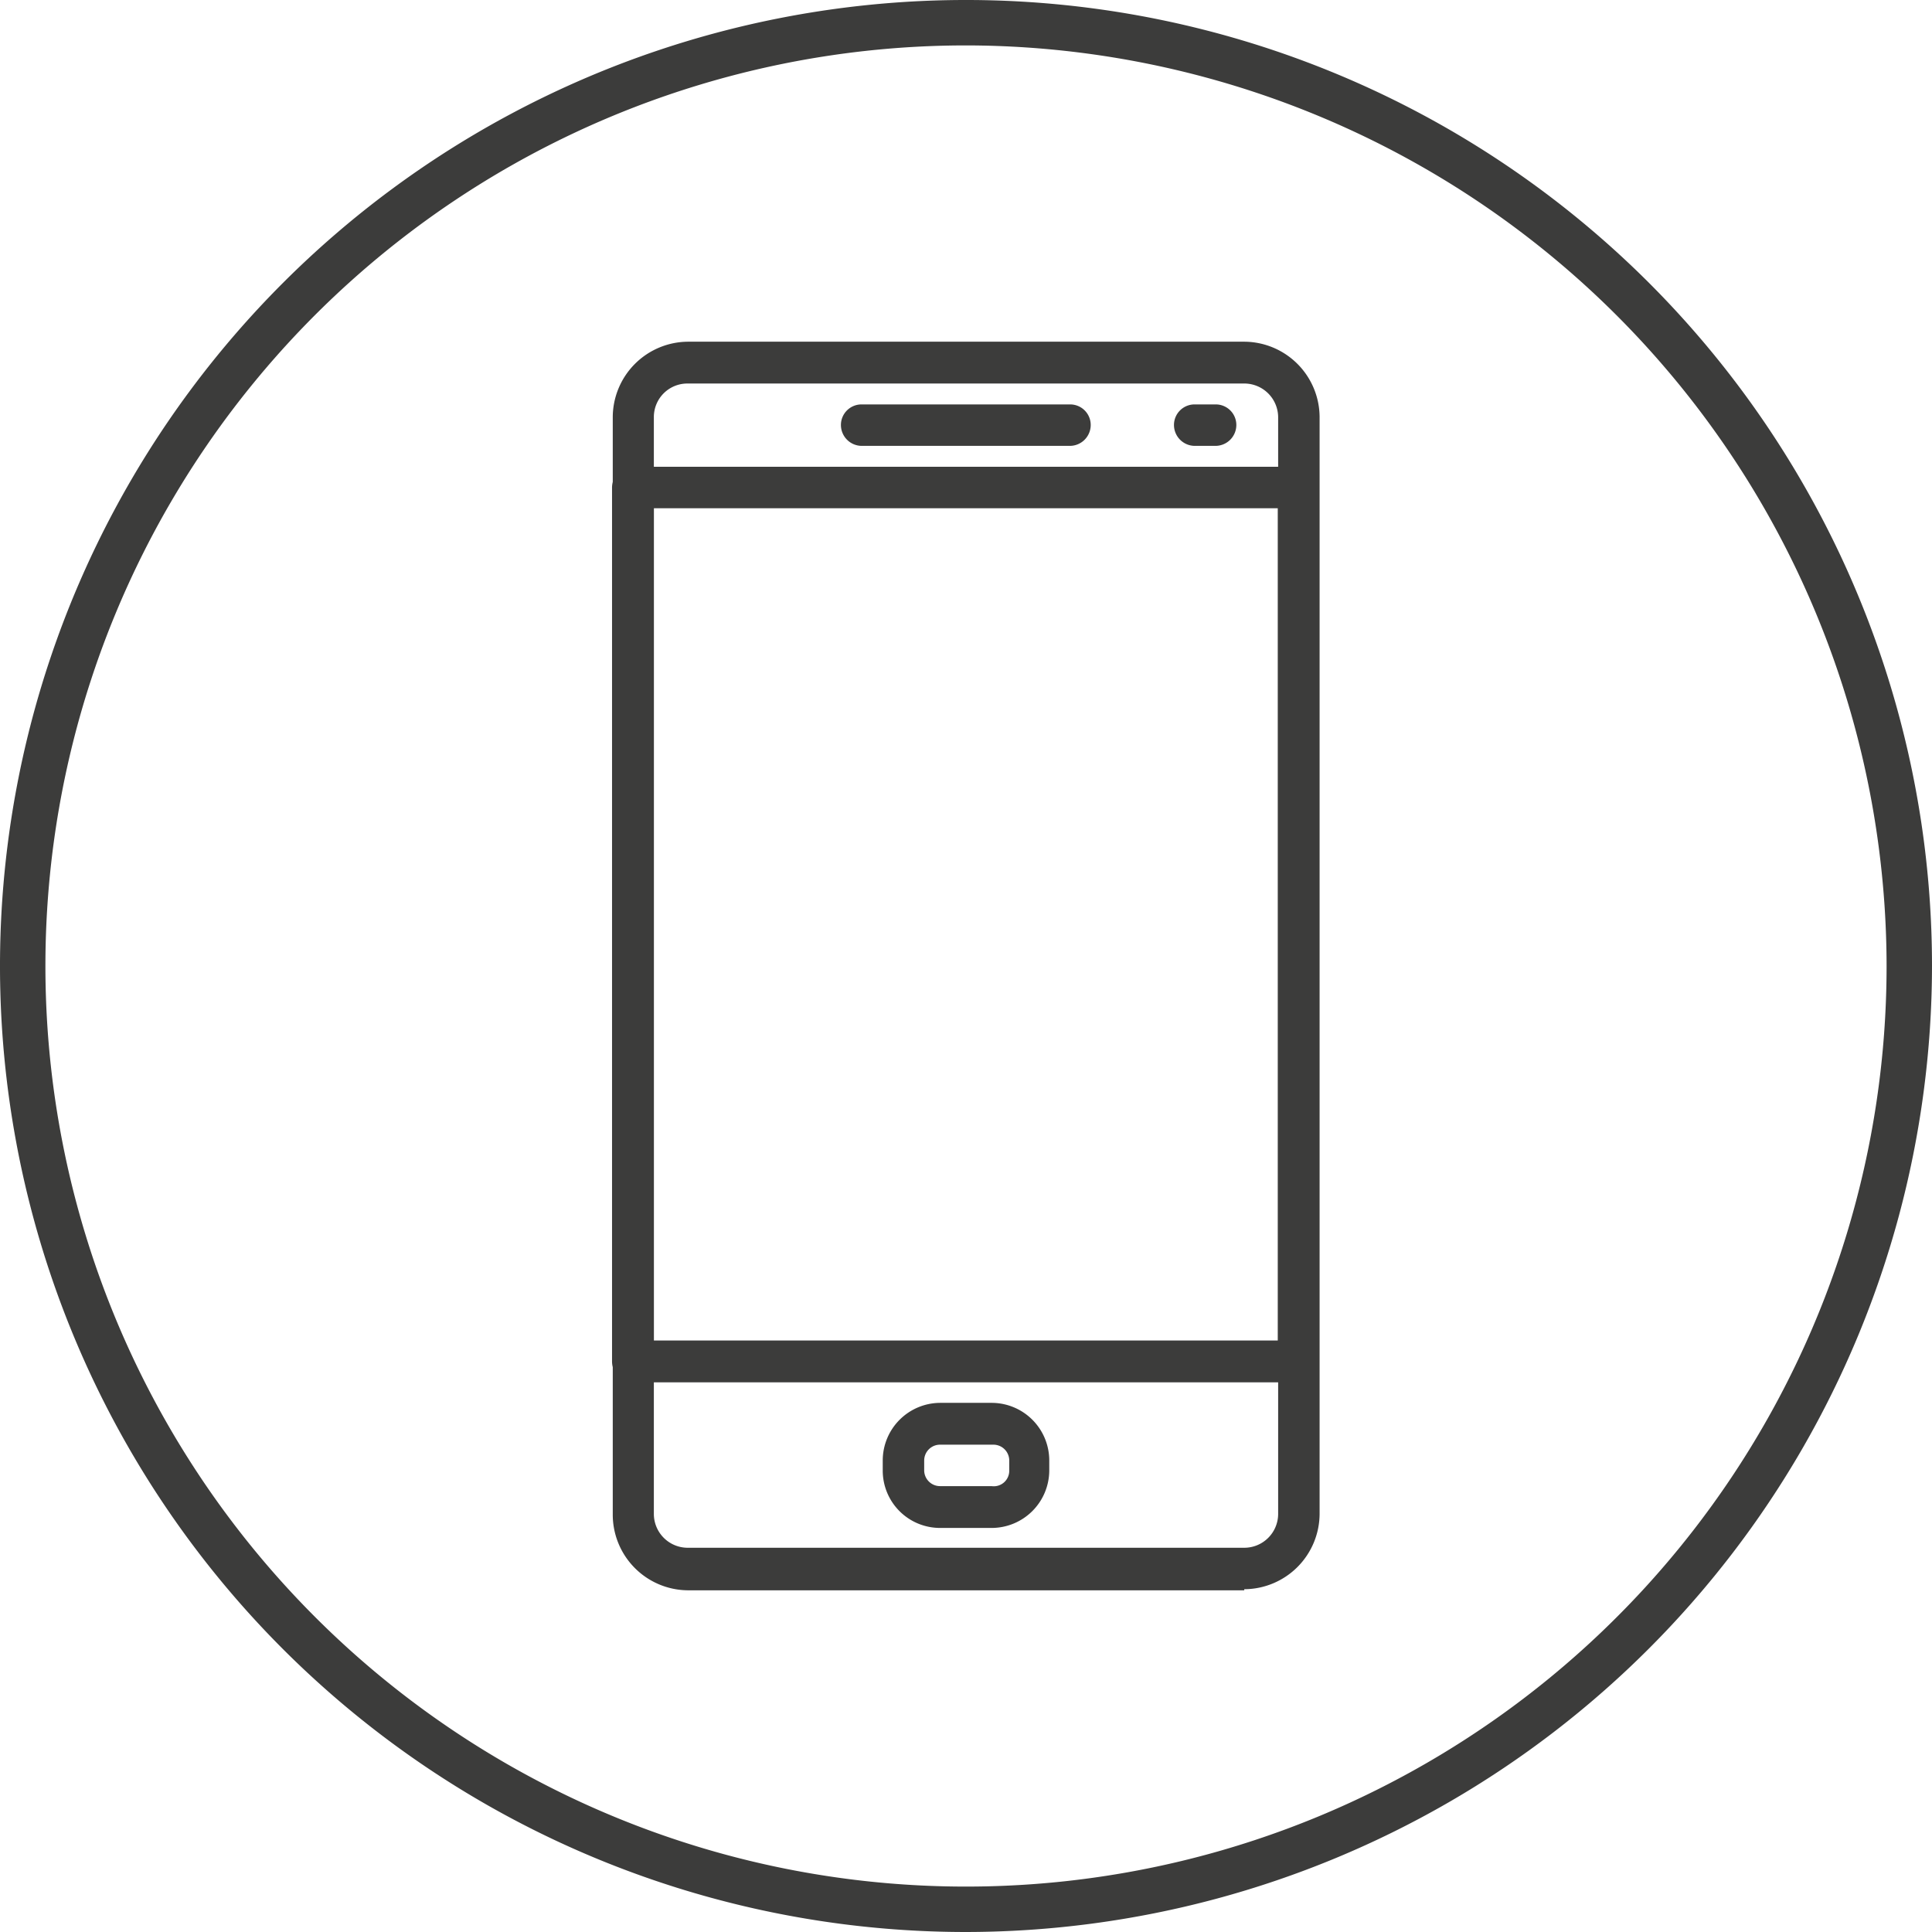
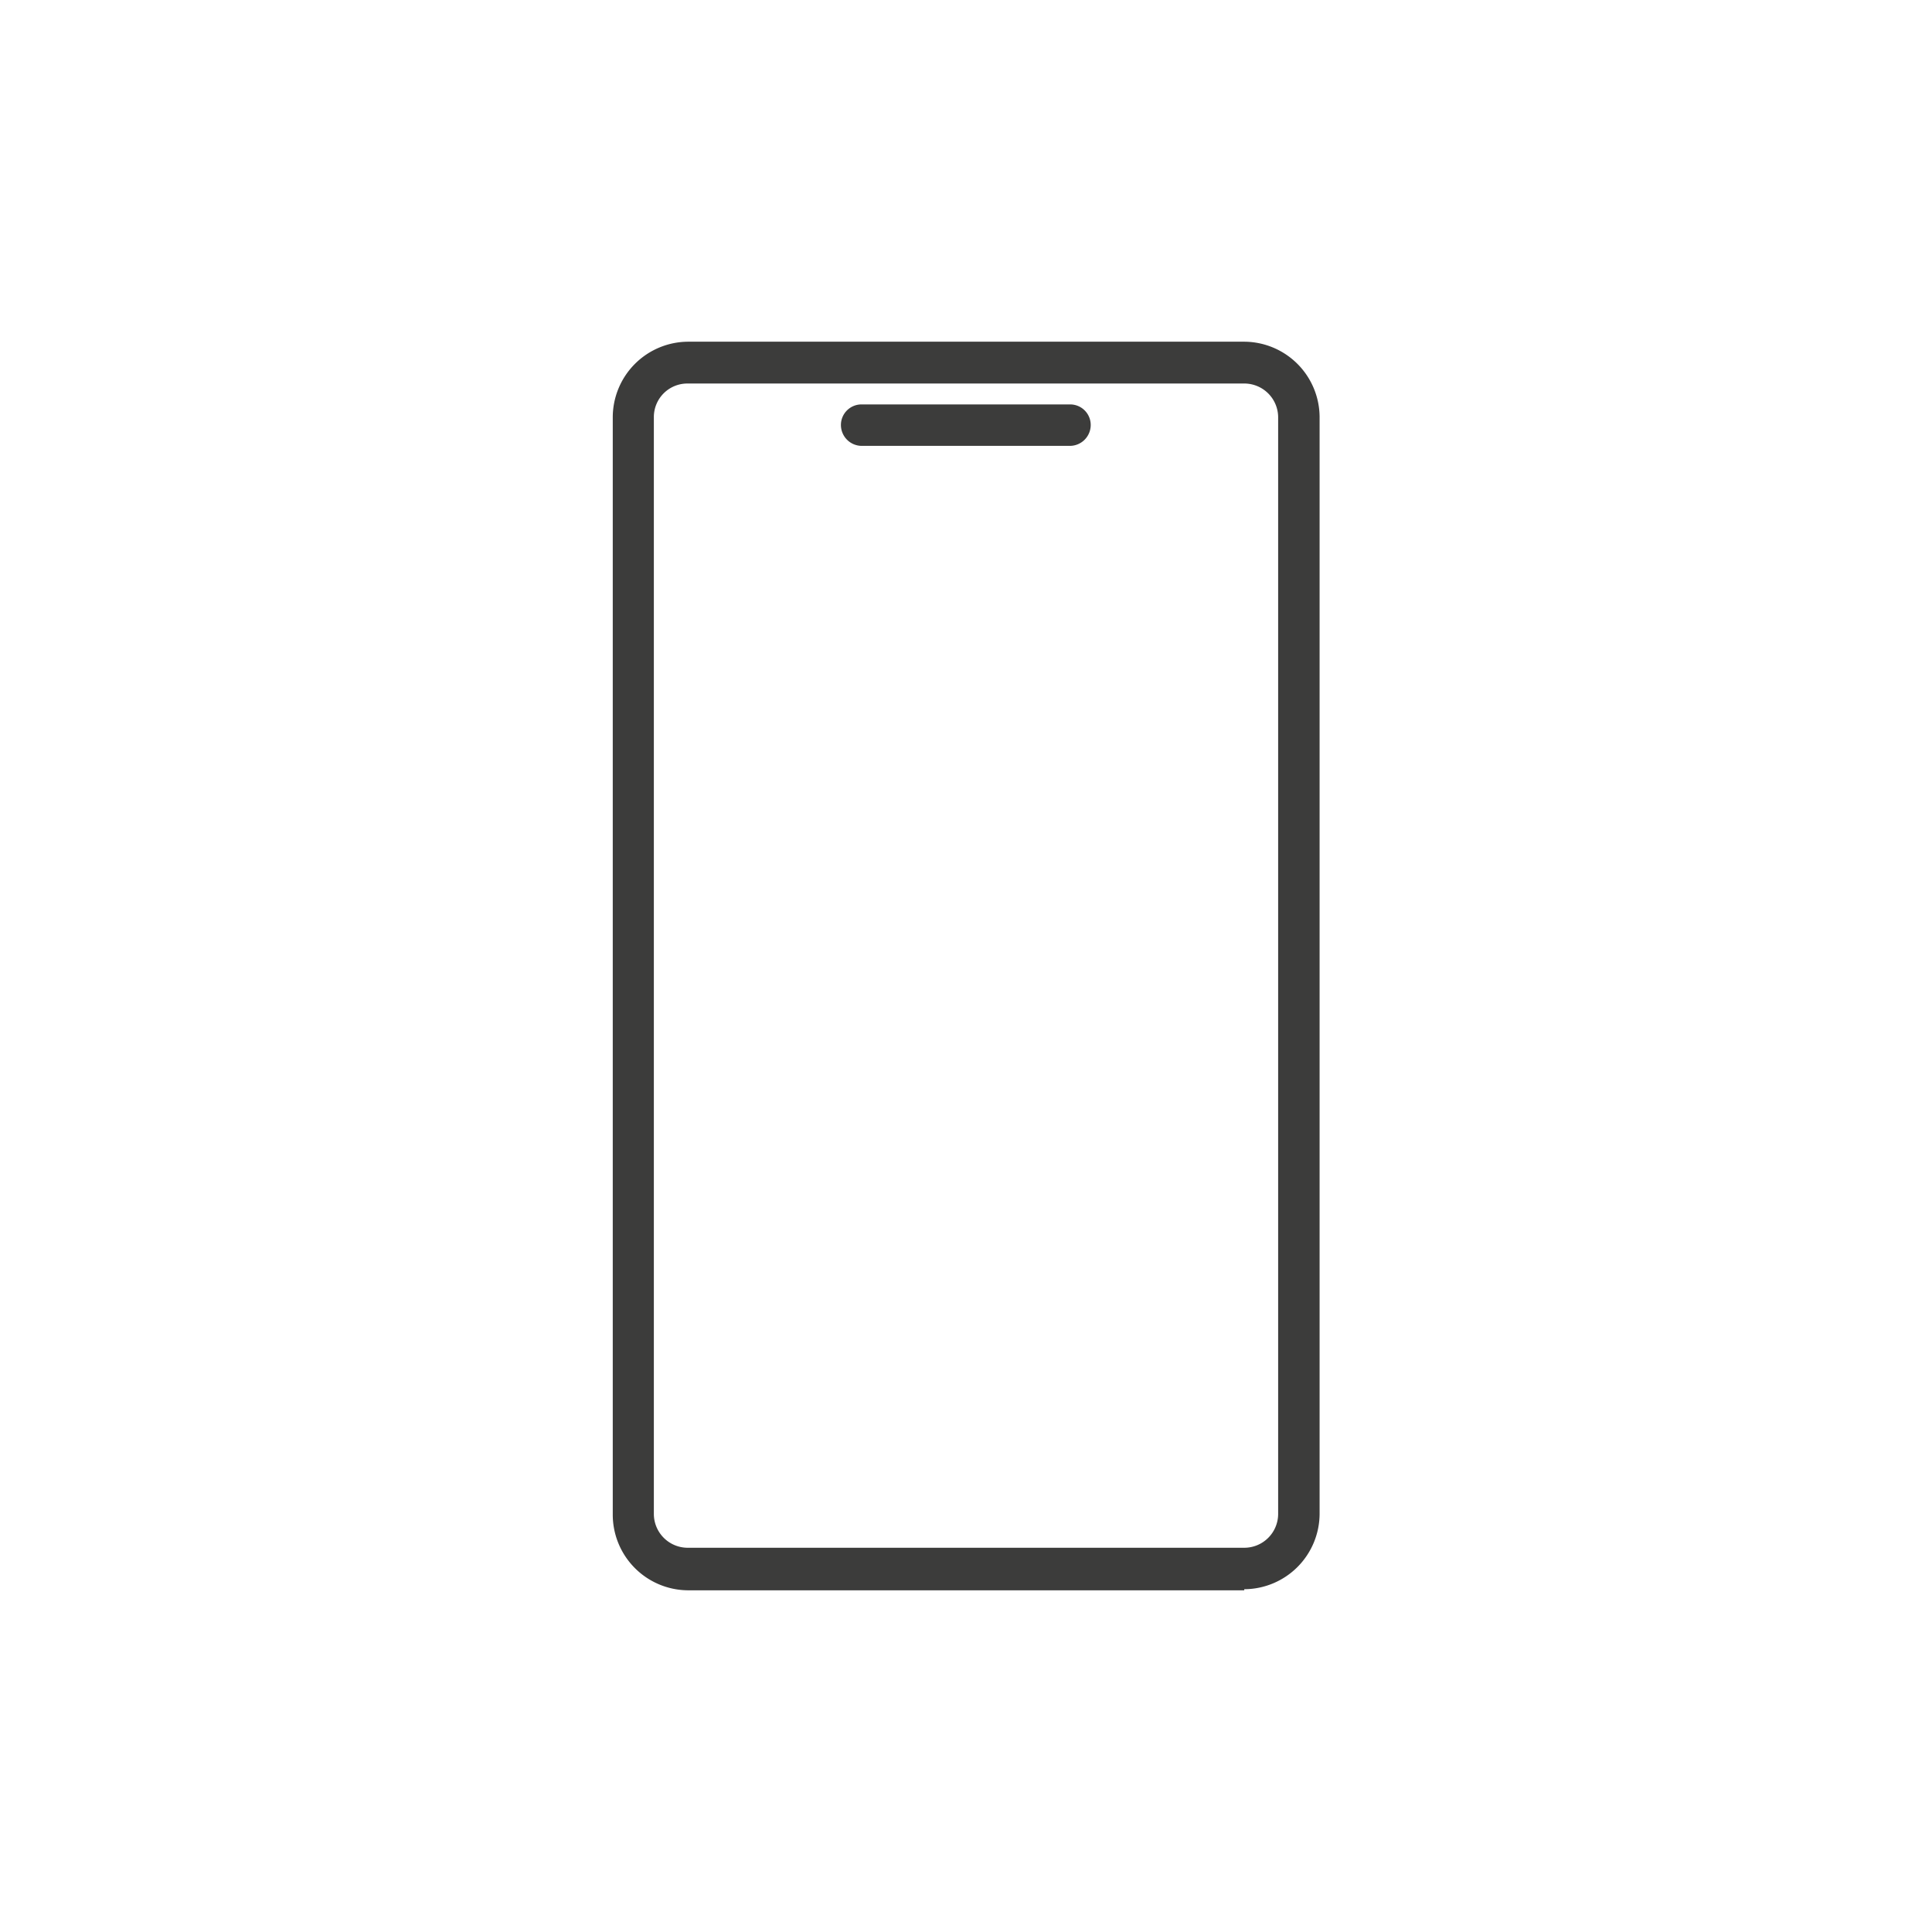
<svg xmlns="http://www.w3.org/2000/svg" viewBox="0 0 53.6 53.6">
  <defs>
    <style>.cls-1{fill:#3c3c3b;}</style>
  </defs>
  <g id="Capa_2" data-name="Capa 2">
    <g id="Capa_1-2" data-name="Capa 1">
-       <path class="cls-1" d="M26.8,53.6A26.8,26.8,0,1,1,53.6,26.8,26.83,26.83,0,0,1,26.8,53.6m0-52.34A25.54,25.54,0,1,0,52.34,26.8,25.57,25.57,0,0,0,26.8,1.26" />
      <path class="cls-1" d="M29.68,12.37H23.91a.58.58,0,0,1-.58-.58.57.57,0,0,1,.58-.57h5.77a.57.57,0,0,1,.58.57.58.58,0,0,1-.58.58" />
-       <path class="cls-1" d="M33.72,12.37h-.57a.58.58,0,0,1-.58-.58.57.57,0,0,1,.58-.57h.57a.57.57,0,0,1,.58.57.58.58,0,0,1-.58.58" />
-       <path class="cls-1" d="M27.51,42.39H26.08a1.59,1.59,0,0,1-1.59-1.59v-.28a1.6,1.6,0,0,1,1.59-1.6h1.43a1.6,1.6,0,0,1,1.6,1.6v.28a1.6,1.6,0,0,1-1.6,1.59m-1.43-2.31a.44.44,0,0,0-.44.44v.28a.44.44,0,0,0,.44.43h1.43A.43.43,0,0,0,28,40.8v-.28a.44.44,0,0,0-.44-.44Z" />
      <path class="cls-1" d="M34.52,44.12H19.07A2.1,2.1,0,0,1,17,42V11.57a2.1,2.1,0,0,1,2.09-2.09H34.52a2.1,2.1,0,0,1,2.09,2.09V42a2.1,2.1,0,0,1-2.09,2.09M19.07,10.64a.93.93,0,0,0-.93.93V42a.94.94,0,0,0,.93.94H34.52a.94.94,0,0,0,.94-.94V11.57a.94.94,0,0,0-.94-.93Z" />
-       <path class="cls-1" d="M36,38.35H17.56a.58.58,0,0,1-.58-.58V13.53a.58.58,0,0,1,.58-.58H36a.58.58,0,0,1,.58.58V37.77a.58.58,0,0,1-.58.58M18.14,37.19H35.45V14.1H18.14Z" />
    </g>
  </g>
</svg>